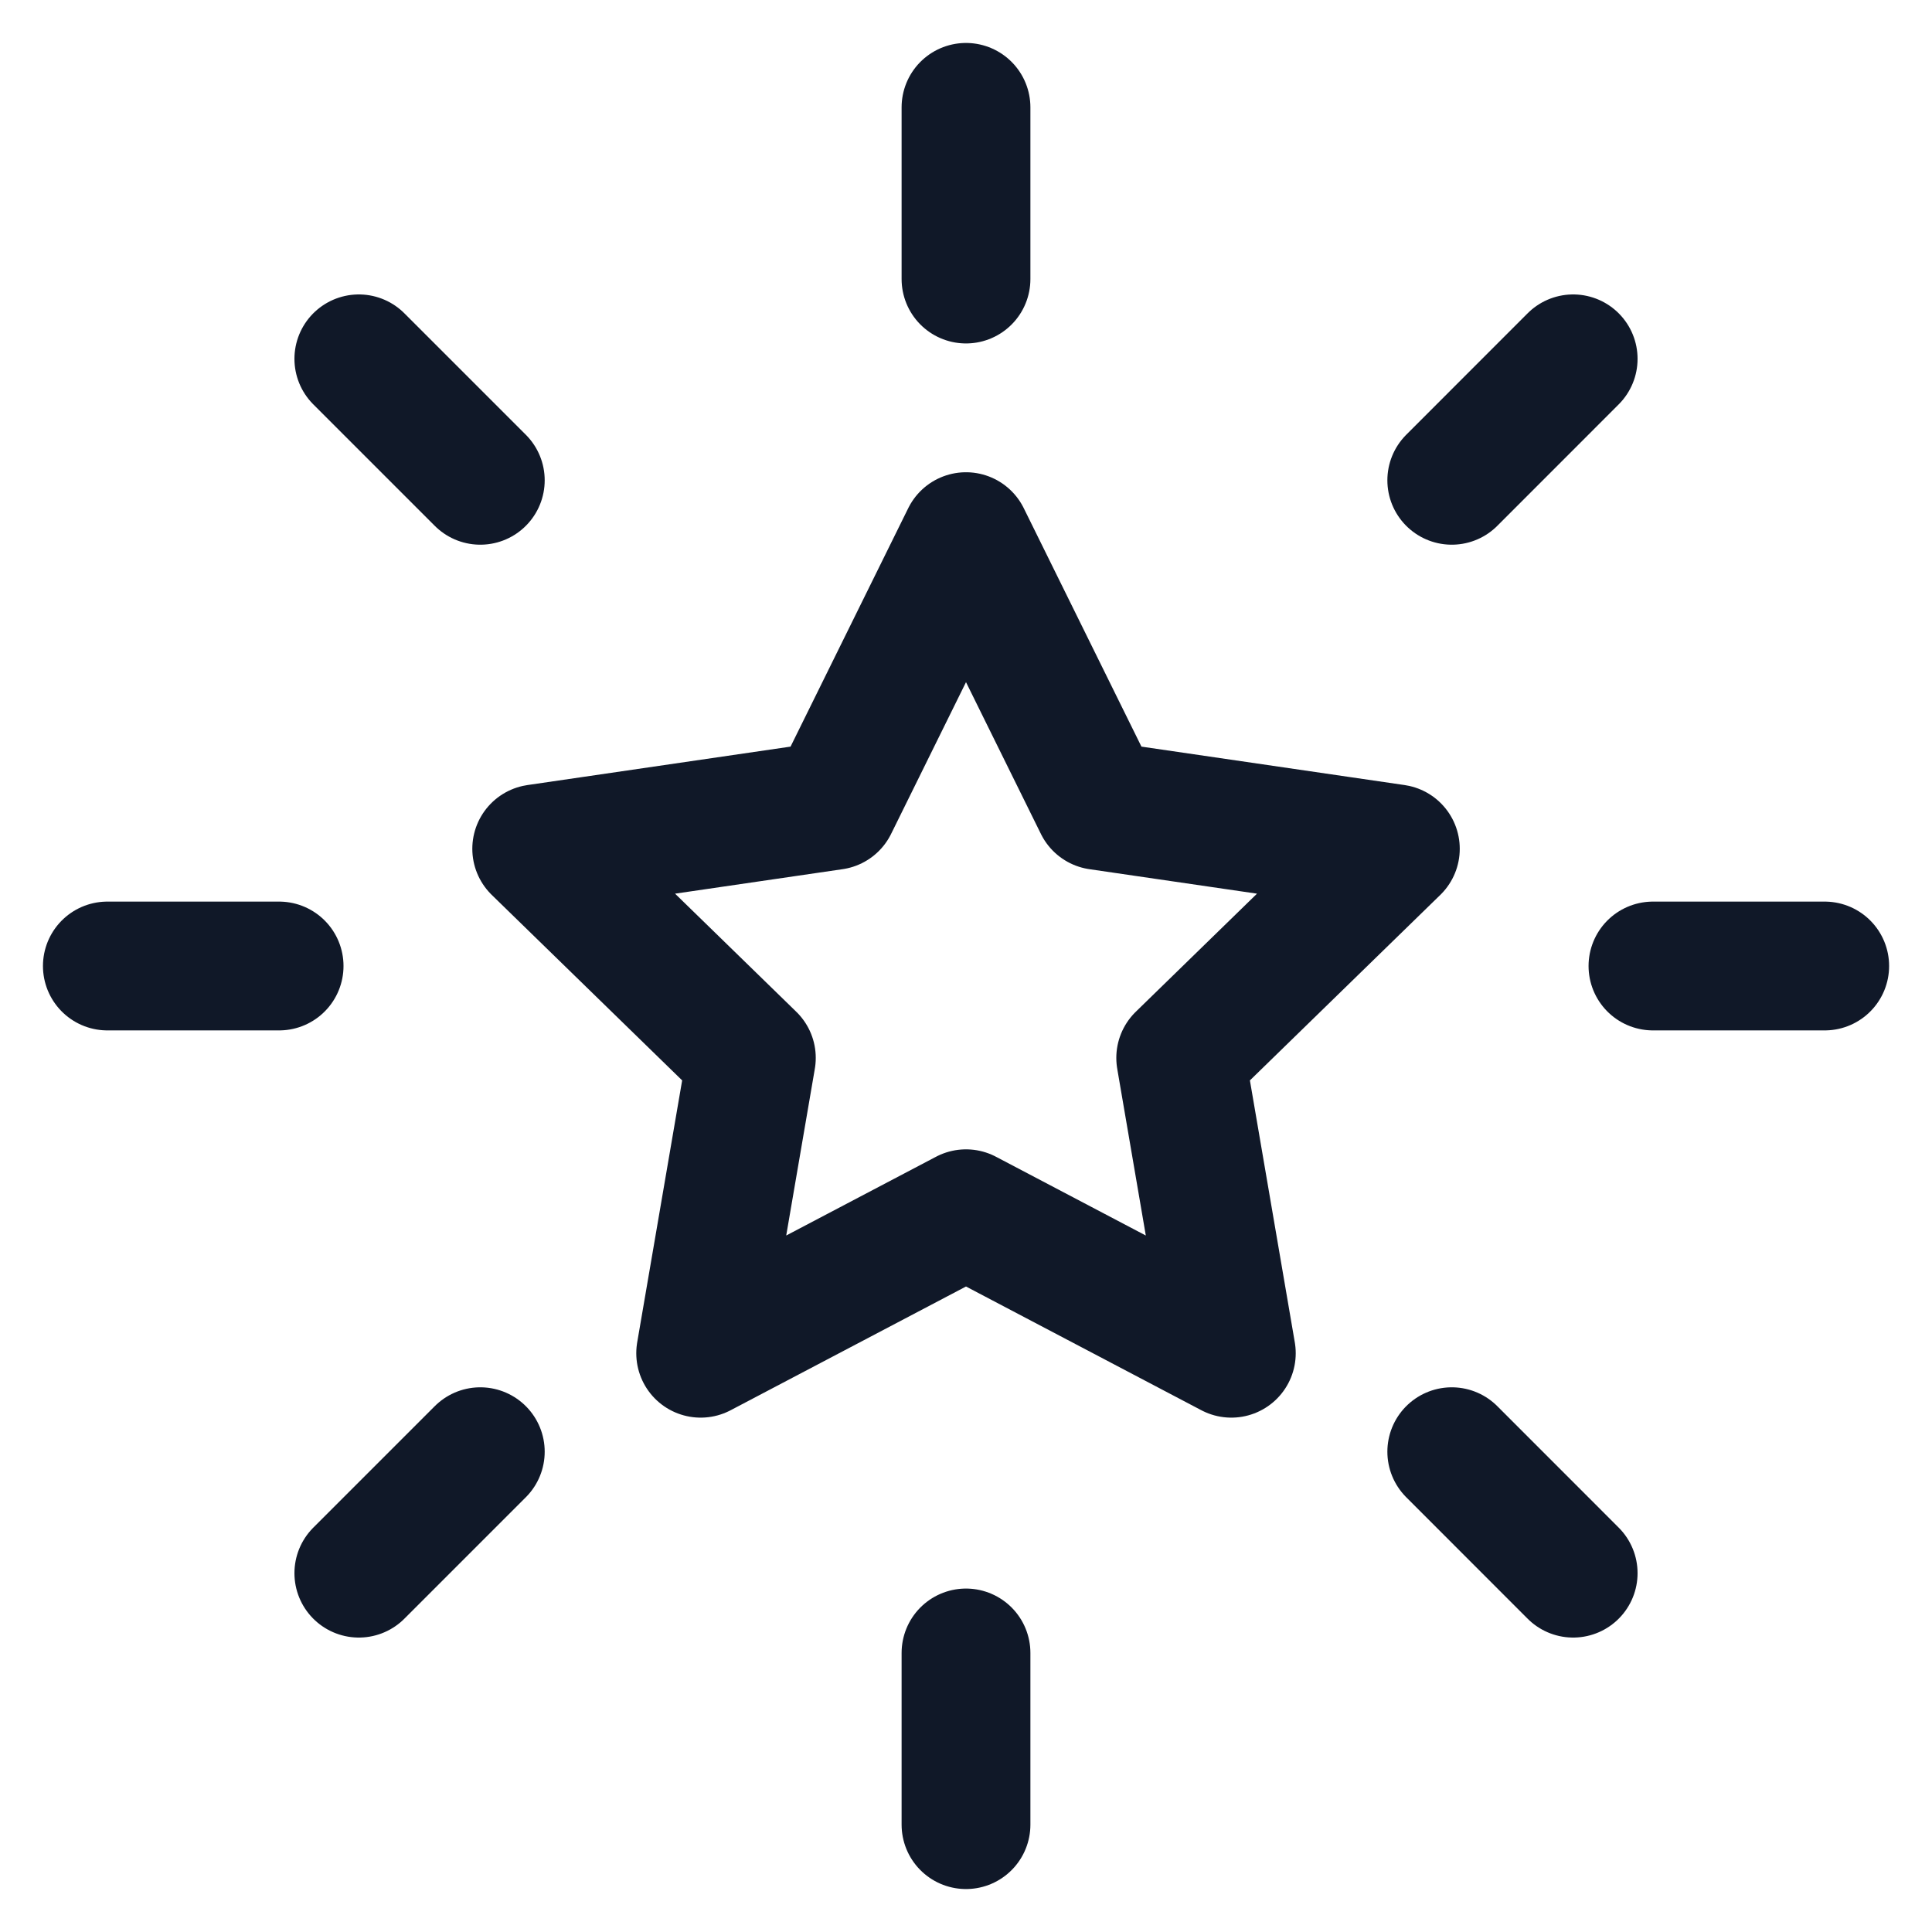
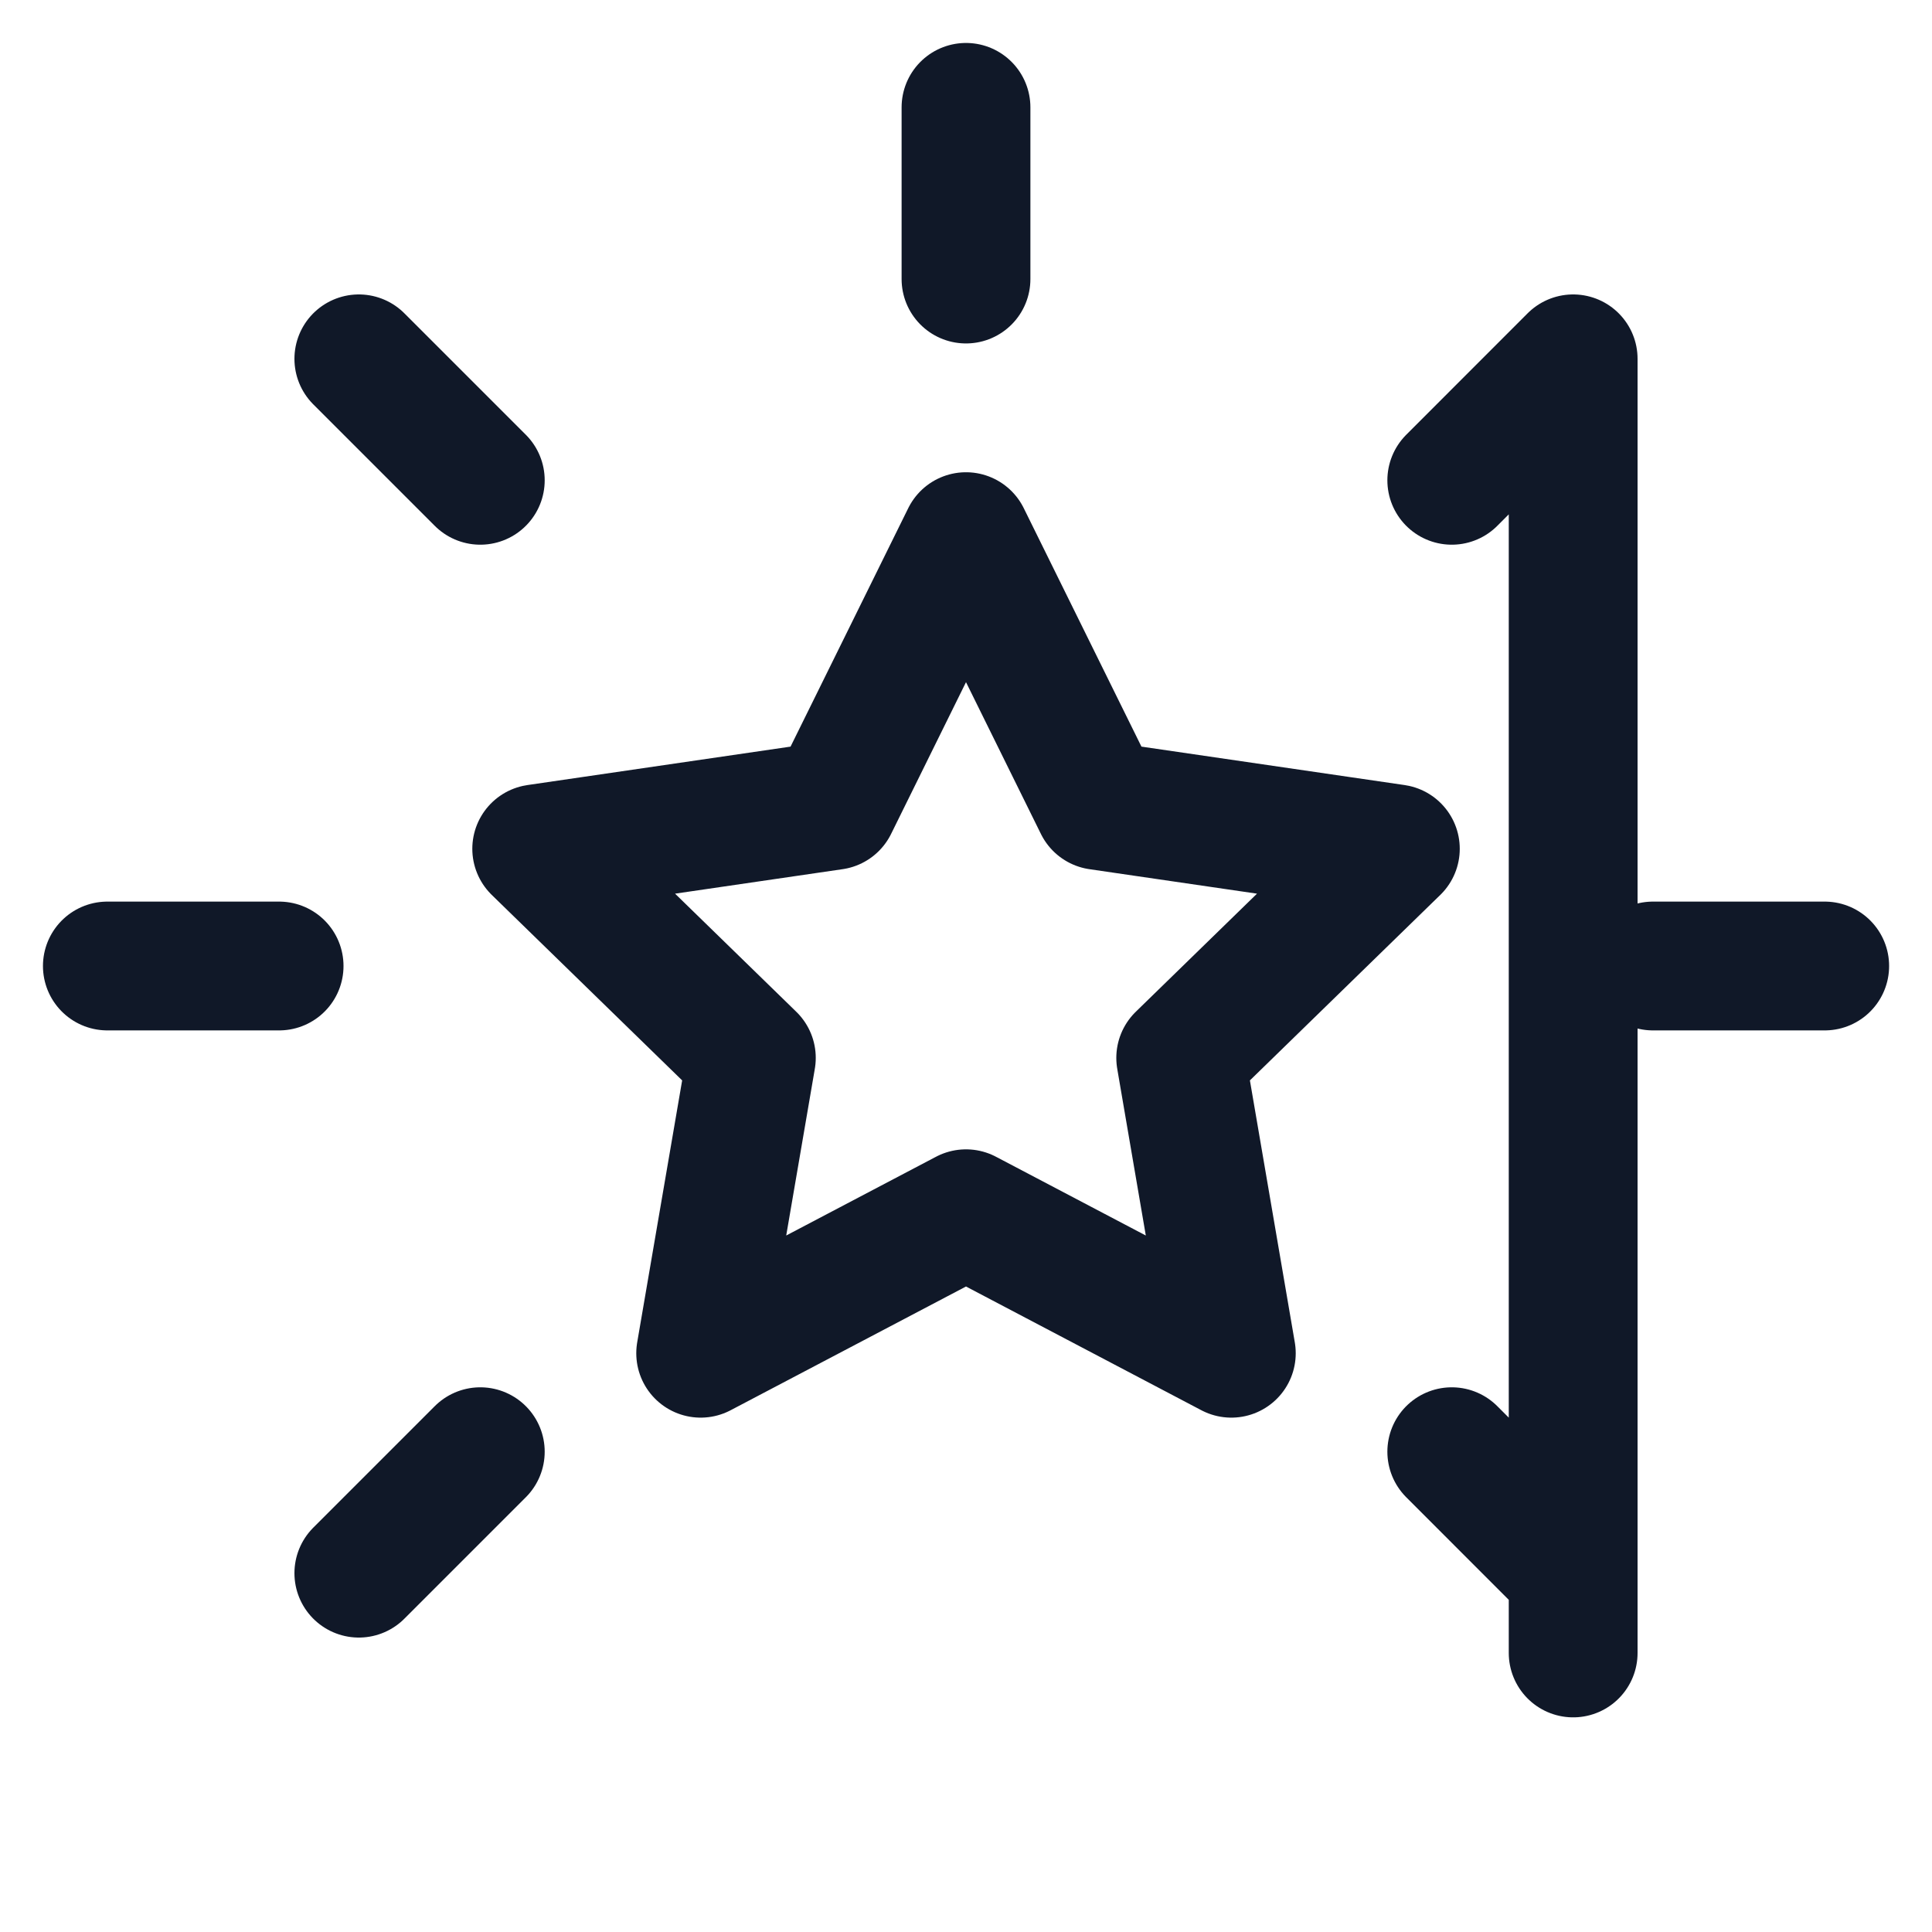
<svg xmlns="http://www.w3.org/2000/svg" width="30" height="30" viewBox="0 0 30 30" fill="none">
-   <path d="M28.334 15H25.667M24.428 24.428L22.543 22.542M4.334 15H1.667M7.458 7.458L5.572 5.572M15 4.333V1.667M22.543 7.458L24.428 5.572M15 28.333V25.667M5.572 24.428L7.458 22.542M15 8.333L17.06 12.507L21.667 13.18L18.334 16.427L19.12 21.013L15 18.847L10.88 21.013L11.667 16.427L8.334 13.18L12.94 12.507L15 8.333Z" stroke="#101828" stroke-width="2" stroke-linecap="round" stroke-linejoin="round" />
+   <path d="M28.334 15H25.667M24.428 24.428L22.543 22.542M4.334 15H1.667M7.458 7.458L5.572 5.572M15 4.333V1.667M22.543 7.458L24.428 5.572V25.667M5.572 24.428L7.458 22.542M15 8.333L17.06 12.507L21.667 13.18L18.334 16.427L19.12 21.013L15 18.847L10.88 21.013L11.667 16.427L8.334 13.18L12.94 12.507L15 8.333Z" stroke="#101828" stroke-width="2" stroke-linecap="round" stroke-linejoin="round" />
</svg>